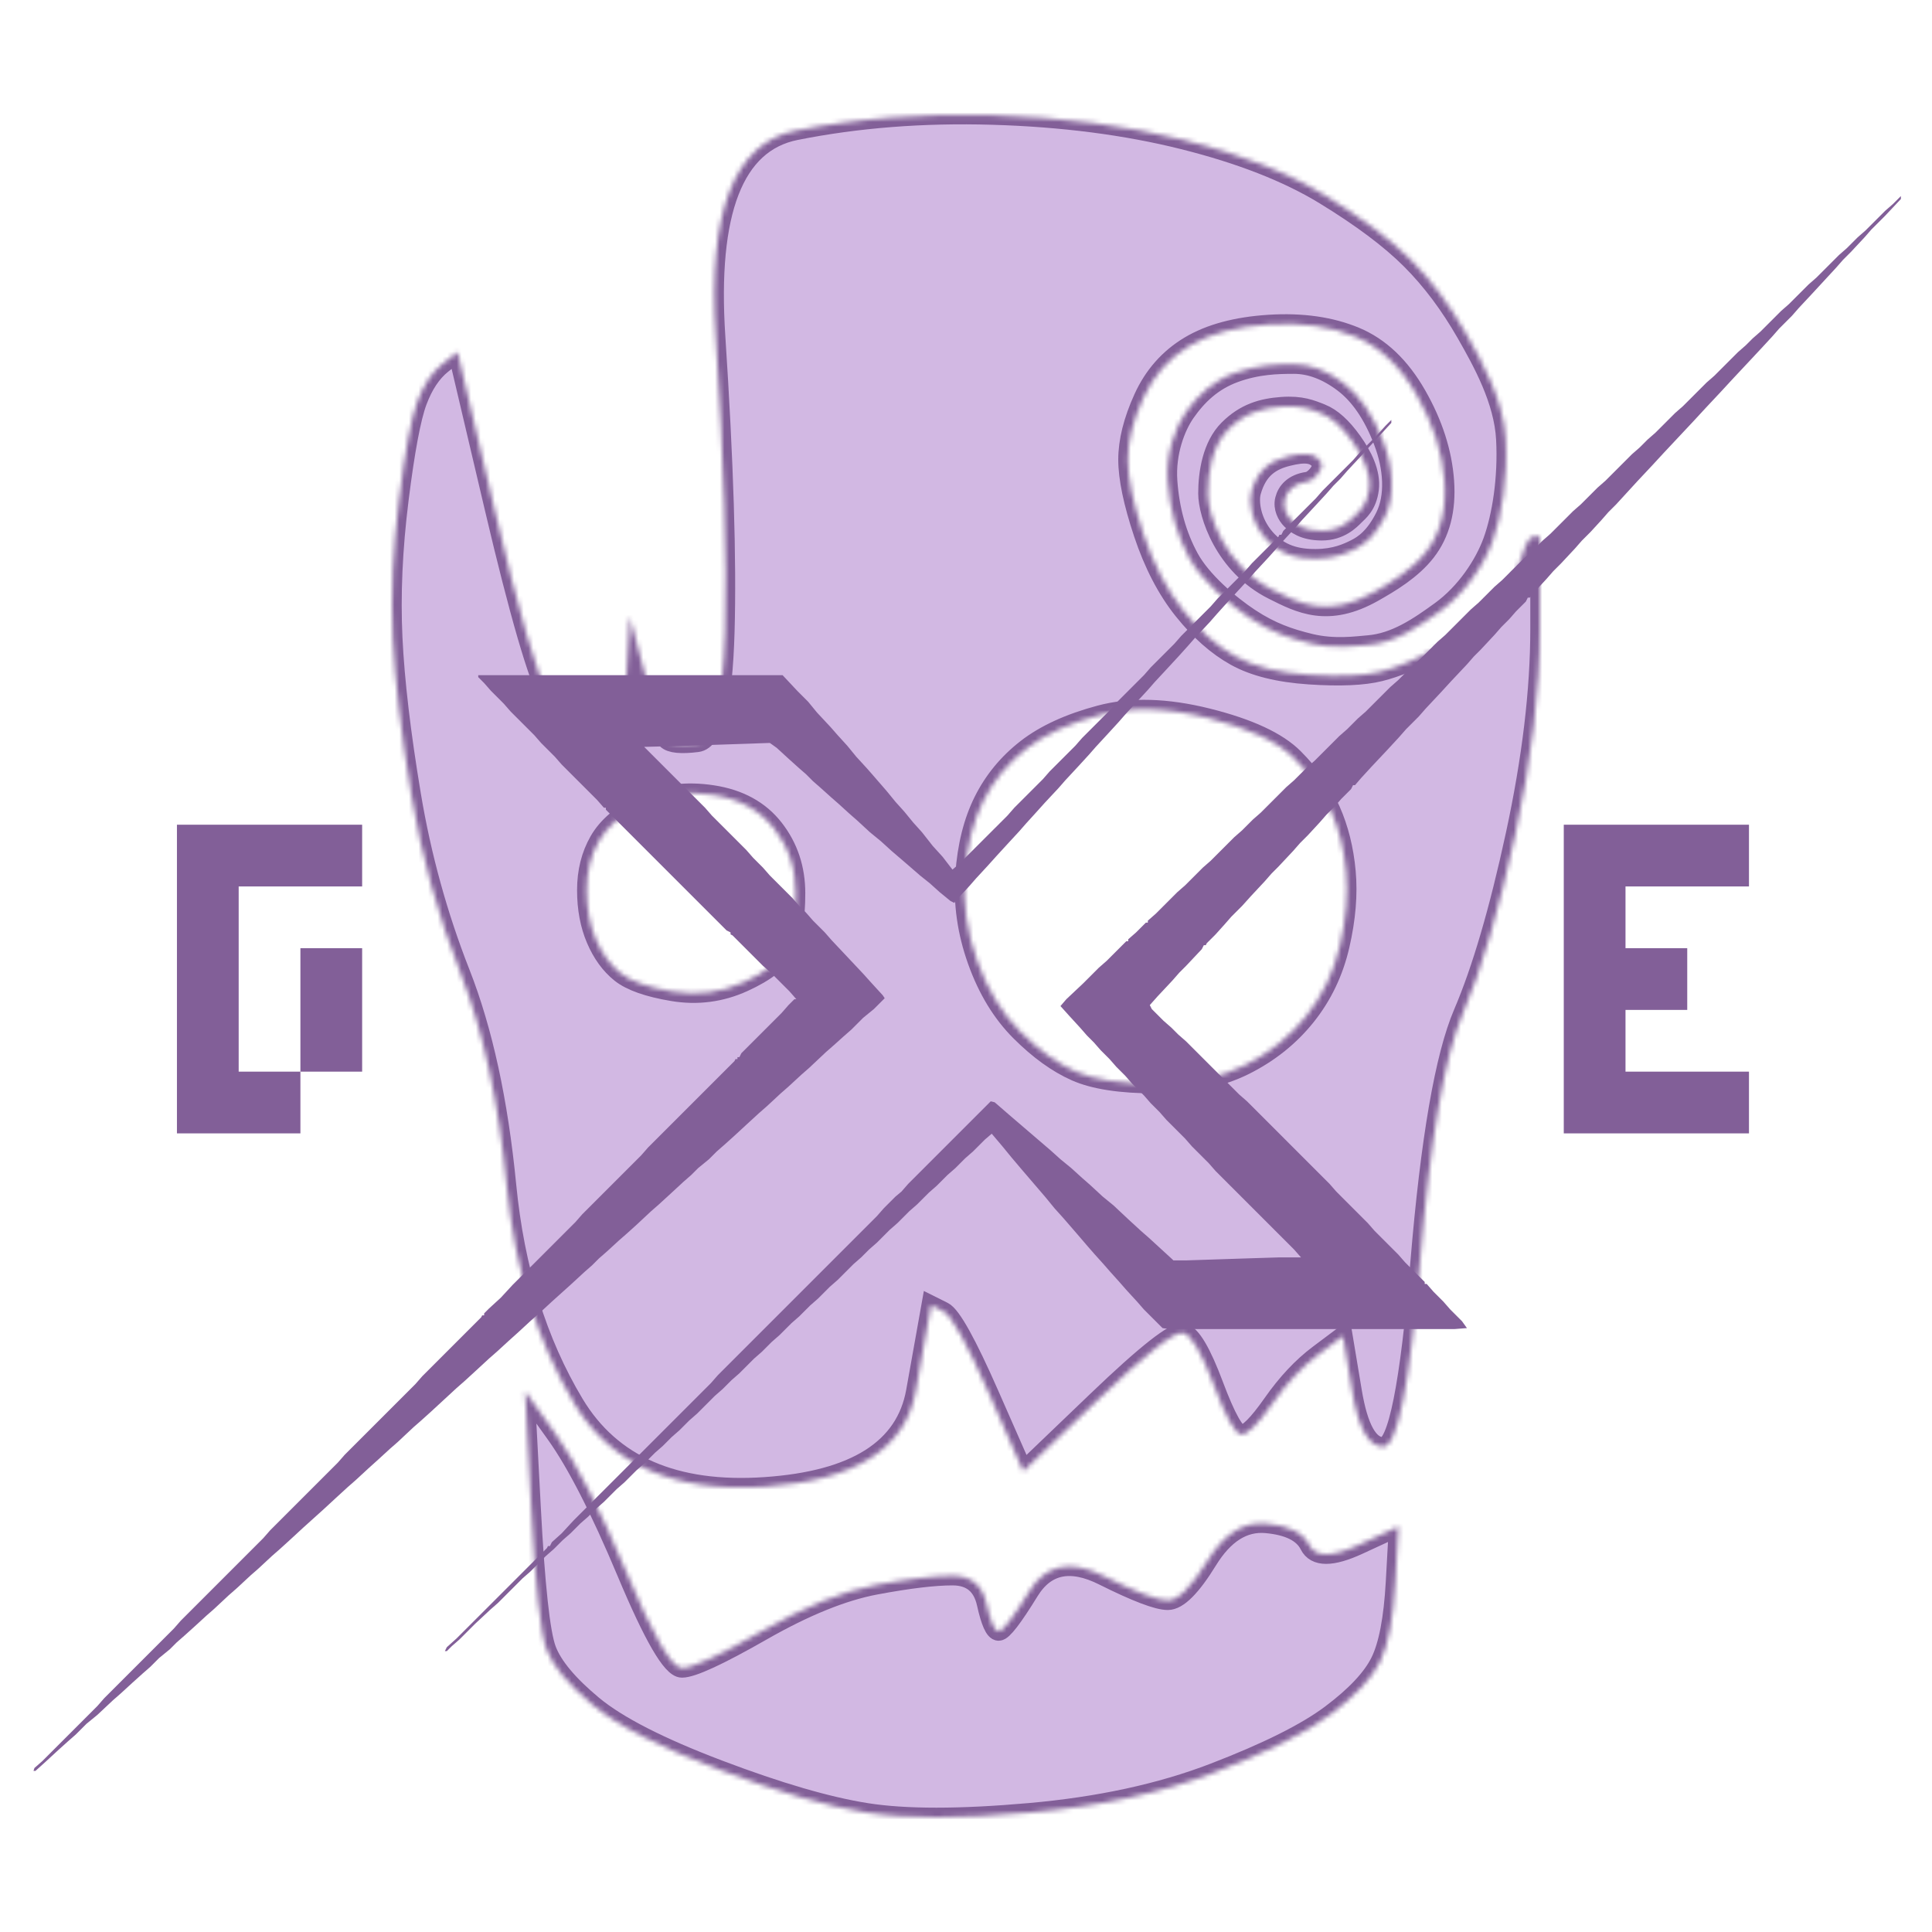
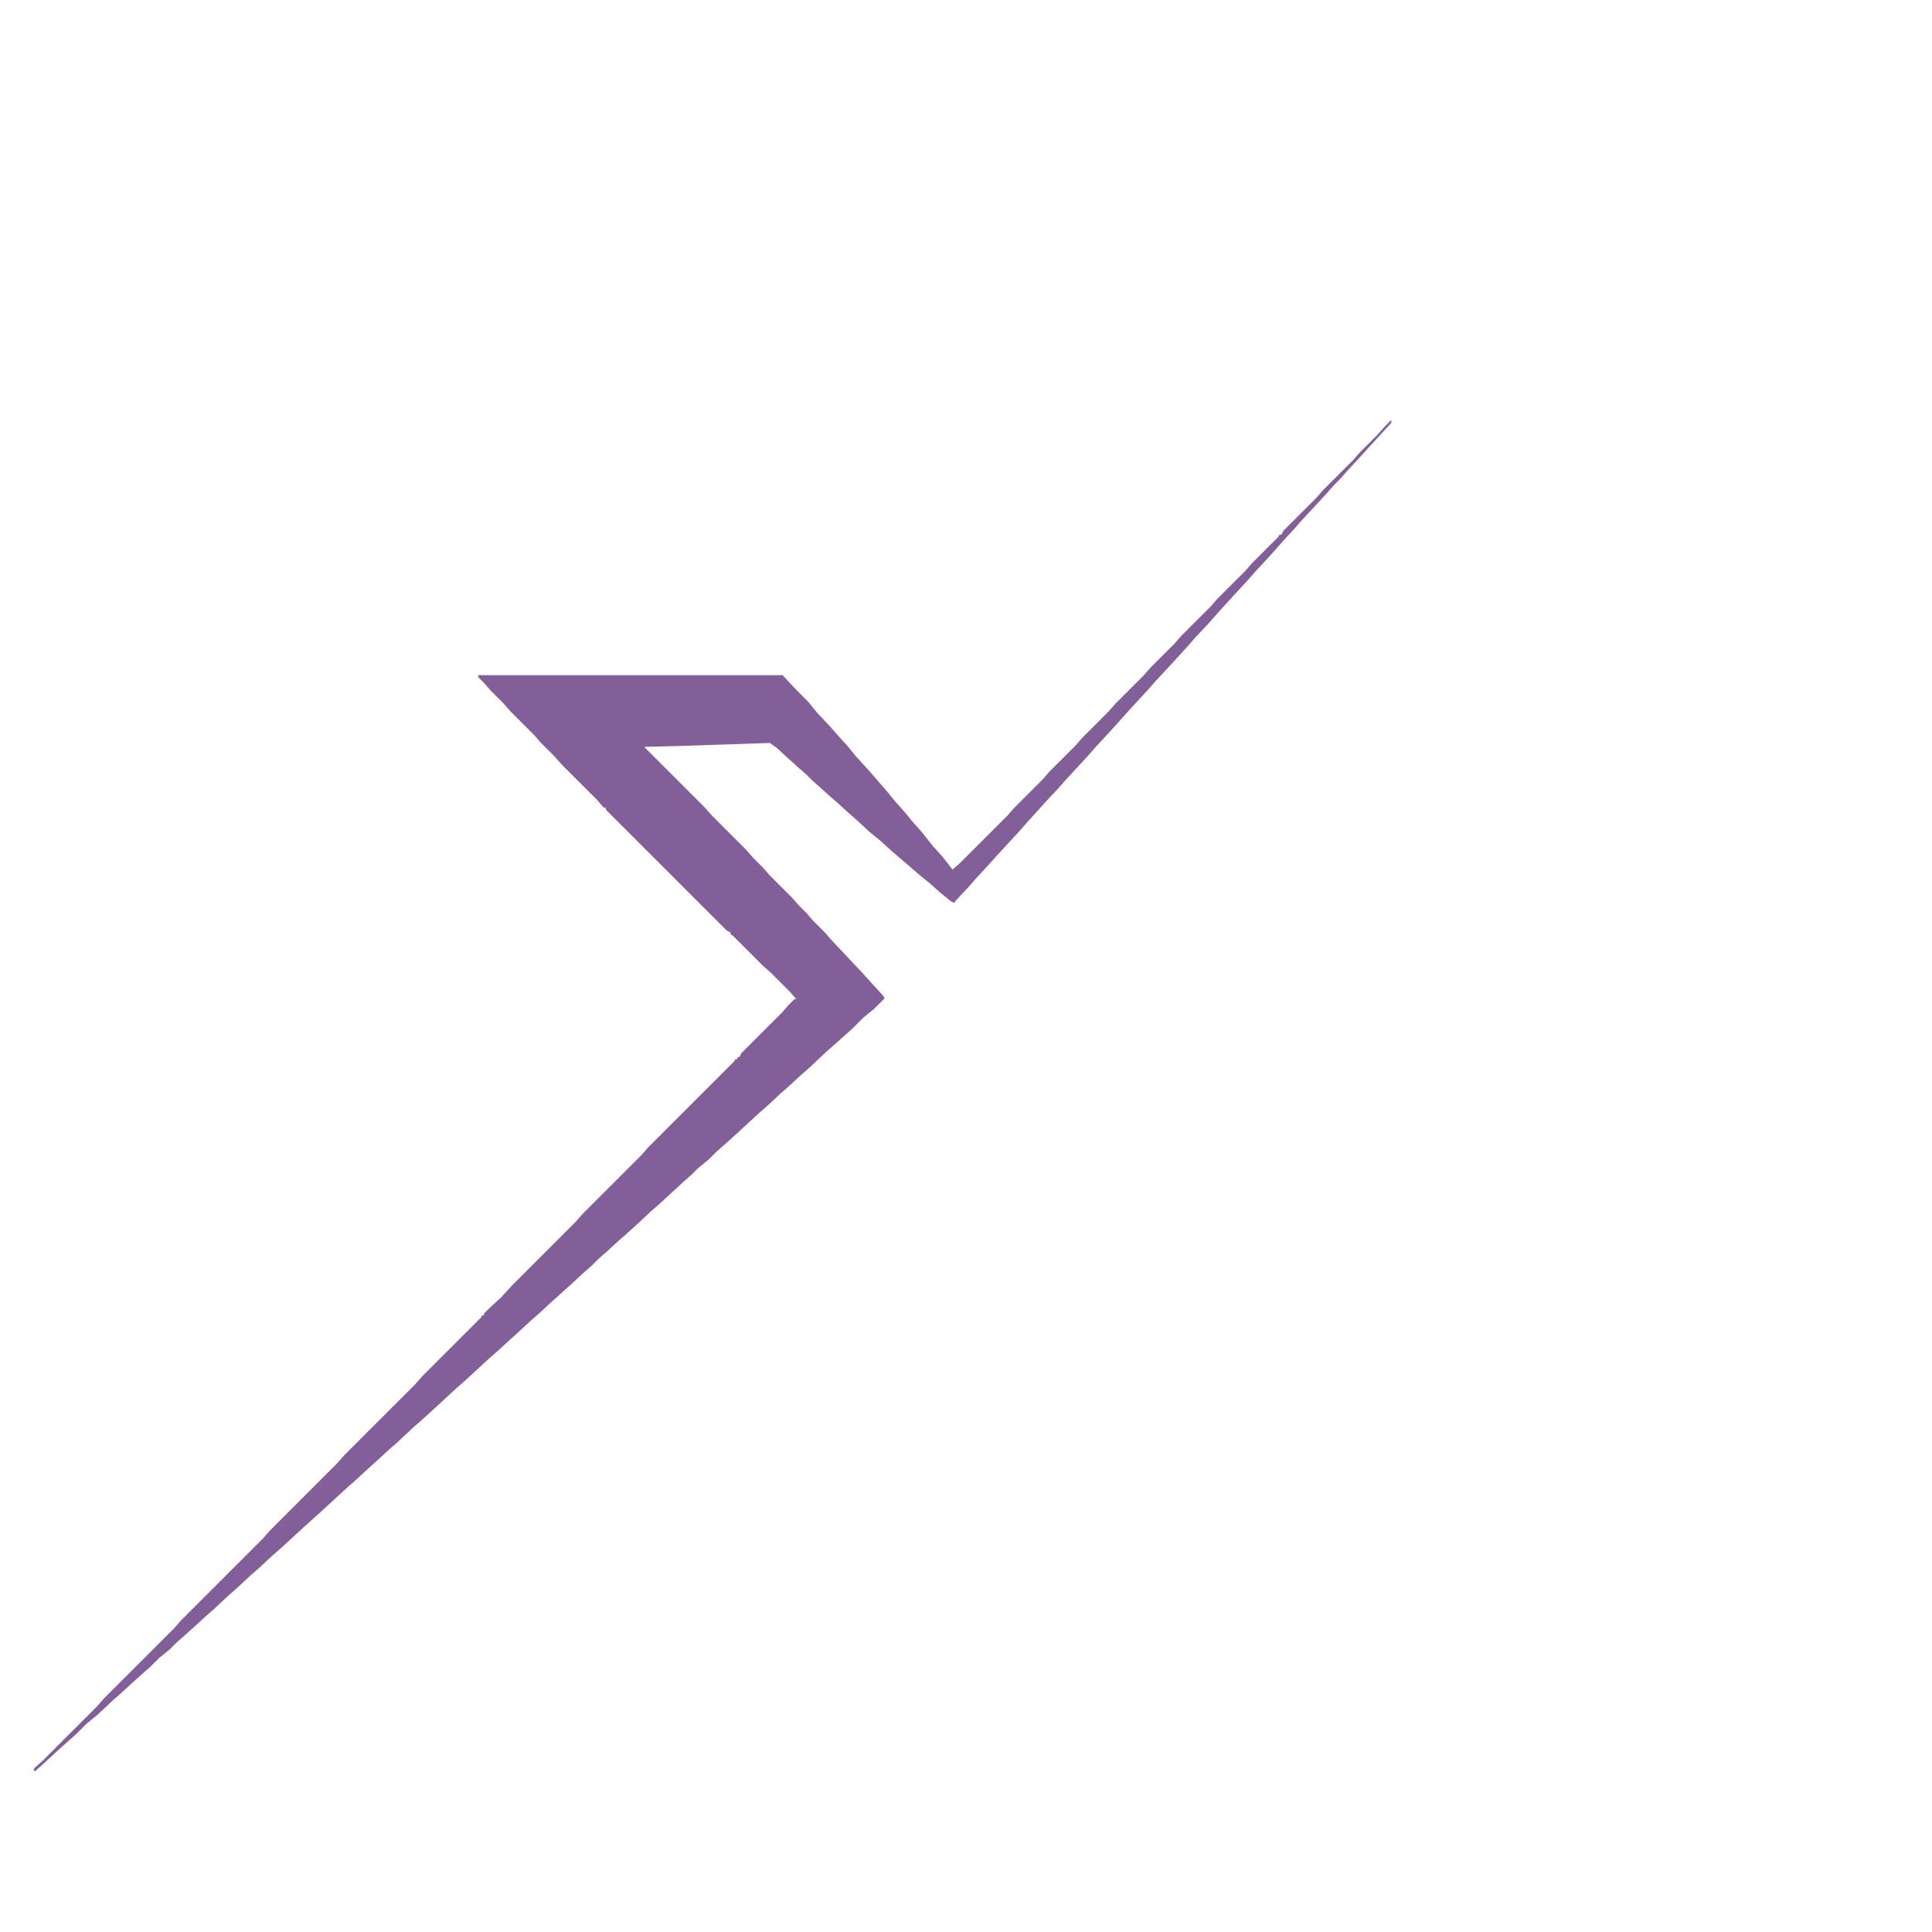
<svg xmlns="http://www.w3.org/2000/svg" width="404" height="404" viewBox="0 0 404 404" fill="none">
  <mask id="path-1-inside-1_129_9" fill="white">
-     <path d="M252.556 150.122C261.129 152.265 267.13 155.053 270.56 158.482C273.989 161.91 276.562 165.555 278.277 169.412C279.99 173.27 281.063 177.558 281.491 182.273C281.92 186.989 281.491 192.133 280.205 197.706C278.92 203.278 276.562 208.209 273.131 212.495C269.703 216.781 265.416 220.212 260.273 222.783C255.127 225.355 248.913 226.641 241.626 226.641C234.337 226.641 228.765 225.783 224.907 224.068C221.049 222.355 217.191 219.567 213.332 215.71C209.475 211.852 206.474 206.921 204.331 200.92C202.188 194.919 201.33 188.917 201.759 182.916C202.188 176.914 203.474 171.77 205.617 167.484C207.76 163.197 210.761 159.554 214.62 156.553C218.476 153.552 223.622 151.194 230.051 149.479C236.48 147.764 243.982 147.979 252.556 150.122ZM149.033 166.198C154.605 167.056 158.892 169.412 161.893 173.27C164.894 177.129 166.394 181.63 166.394 186.774C166.394 191.918 165.751 195.776 164.465 198.349C163.179 200.92 160.178 203.278 155.463 205.421C150.748 207.564 145.818 208.209 140.674 207.351C135.53 206.493 131.886 205.208 129.743 203.493C127.599 201.778 125.885 199.42 124.599 196.419C123.313 193.418 122.67 189.989 122.67 186.131C122.67 182.273 123.527 178.844 125.242 175.843C126.957 172.842 129.957 170.27 134.244 168.127C138.53 165.983 143.46 165.341 149.033 166.198ZM111.096 315.376C111.953 331.667 113.025 341.525 114.311 344.956C115.597 348.384 118.812 352.243 123.956 356.529C129.1 360.817 137.888 365.318 150.319 370.032C162.75 374.748 173.038 377.749 181.183 379.035C189.328 380.322 200.687 380.322 215.262 379.035C229.836 377.749 242.697 374.963 253.842 370.675C264.987 366.389 273.131 362.317 278.277 358.459C283.421 354.601 286.849 350.957 288.564 347.527C290.278 344.098 291.35 338.525 291.778 330.81C291.993 326.951 292.208 323.093 292.423 319.235C289.635 320.52 286.849 321.807 284.063 323.093C278.49 325.666 275.061 325.666 273.776 323.093C272.489 320.52 269.488 319.02 264.774 318.592C260.058 318.164 255.985 320.735 252.556 326.308C249.126 331.88 246.34 334.668 244.197 334.668C242.054 334.668 237.553 332.953 230.694 329.522C223.835 326.094 218.691 327.166 215.262 332.738C211.832 338.311 209.689 341.097 208.832 341.097C207.975 341.097 207.117 339.169 206.26 335.311C205.403 331.452 203.045 329.522 199.187 329.522C195.329 329.522 189.971 330.167 183.112 331.452C176.253 332.738 168.323 335.953 159.321 341.097C150.319 346.241 144.746 348.814 142.603 348.814C140.459 348.814 136.602 342.17 131.029 328.88C125.456 315.591 120.526 305.946 116.24 299.945C114.096 296.944 111.953 293.943 109.81 290.942C110.238 299.087 110.667 307.232 111.096 315.376ZM166.394 27.307C153.534 29.879 147.961 44.239 149.676 70.389C151.39 96.538 152.034 117.114 151.605 132.118C151.176 147.121 149.247 154.838 145.818 155.266C142.389 155.696 140.245 155.481 139.388 154.623C138.53 153.766 137.03 149.265 134.887 141.12C133.815 137.048 132.743 132.975 131.672 128.903C131.458 132.975 131.243 137.048 131.029 141.12C130.6 149.265 128.457 153.338 124.599 153.338C120.741 153.338 117.526 150.98 114.954 146.264C112.382 141.549 108.524 128.26 103.38 106.398C100.808 95.466 98.236 84.535 95.664 73.604C94.592 74.461 93.52 75.319 92.449 76.176C90.305 77.891 88.591 80.463 87.305 83.892C86.019 87.322 84.733 94.18 83.447 104.468C82.161 114.757 81.732 124.402 82.161 133.404C82.589 142.406 83.876 153.338 86.019 166.198C88.162 179.059 91.591 191.49 96.307 203.493C101.022 215.496 104.237 230.285 105.952 247.861C107.666 265.436 112.382 280.654 120.098 293.515C127.814 306.374 141.103 312.162 159.964 310.875C178.825 309.59 189.328 302.945 191.471 290.942C192.543 284.941 193.614 278.939 194.686 272.938C195.543 273.366 196.401 273.795 197.258 274.223C198.973 275.081 202.188 280.868 206.903 291.585C209.261 296.944 211.619 302.302 213.975 307.661C219.121 302.73 224.264 297.801 229.408 292.871C239.696 283.012 245.697 278.297 247.412 278.725C249.126 279.154 251.271 282.798 253.842 289.657C256.414 296.516 258.343 299.945 259.628 299.945C260.915 299.945 263.059 297.801 266.059 293.515C269.06 289.227 272.275 285.798 275.704 283.226C277.419 281.94 279.133 280.654 280.848 279.367C281.491 283.226 282.134 287.084 282.776 290.942C284.063 298.659 286.206 302.517 289.207 302.517C292.208 302.517 294.779 289.657 296.924 263.936C299.067 238.215 302.067 220.854 305.926 211.852C309.782 202.85 313.427 190.417 316.856 174.558C320.285 158.696 322 144.335 322 131.475C322 125.045 322 118.615 322 112.185C321.572 112.185 321.142 112.185 320.714 112.185C319.857 112.185 318.999 113.685 318.142 116.686C317.284 119.686 314.928 123.116 311.07 126.974C307.211 130.832 303.353 133.833 299.495 135.976C295.637 138.12 291.993 139.62 288.564 140.477C285.134 141.335 280.205 141.549 273.776 141.12C267.345 140.692 262.201 139.405 258.343 137.262C254.485 135.119 250.841 131.904 247.412 127.617C243.982 123.33 241.196 117.972 239.053 111.542C236.91 105.112 235.838 99.968 235.838 96.109C235.838 92.251 236.91 87.965 239.053 83.249C241.196 78.534 244.412 74.89 248.698 72.318C252.984 69.746 258.558 68.246 265.416 67.817C272.275 67.388 278.277 68.246 283.421 70.389C288.564 72.532 292.851 76.605 296.279 82.606C299.71 88.607 301.638 94.609 302.068 100.61C302.496 106.612 301.21 111.542 298.209 115.4C295.209 119.258 290.631 121.938 287.298 123.833C277.693 129.291 271.819 126.243 266.136 123.376C255.961 118.245 252.556 107.469 252.556 103.183C252.556 98.896 253.433 93.208 256.863 89.778C260.292 86.349 263.903 85.305 268.011 85.006C272.118 84.707 274.204 85.607 276.347 86.464C278.49 87.322 280.633 89.251 282.776 92.251C284.921 95.252 286.761 98.857 286.332 102.287C285.903 105.716 284.125 107.025 283.268 107.883C282.41 108.74 280.271 111.022 276.413 111.022C272.555 111.022 270.806 109.519 269.948 108.662C269.091 107.804 268.202 106.183 268.63 104.468C269.06 102.754 270.434 101.093 273.434 100.664C274.935 100.45 276.907 97.829 276.265 96.758C274.979 94.614 272.703 94.609 269.275 95.466C265.844 96.324 263.031 98.026 261.691 102.825C261.114 104.89 261.624 109.126 264.625 112.555C267.626 115.985 271.294 116.836 275.176 116.808C279.189 116.779 281.705 115.614 283.421 114.757C285.134 113.899 287.444 112.346 289.588 108.06C291.731 103.773 291.35 97.824 289.207 92.251C287.064 86.678 284.277 82.606 280.848 80.034C277.419 77.462 273.989 76.176 270.56 76.176C267.13 76.176 262.928 76.275 258.212 77.989C253.498 79.704 250.362 82.783 247.912 86.301C245.886 89.213 243.769 94.609 244.197 100.61C244.625 106.612 246.125 111.97 248.698 116.686C251.271 121.401 257.023 126.369 261.395 129.245C265.892 132.202 269.657 133.462 273.982 134.518C278.996 135.743 283.85 135.028 286.092 134.85C291.778 134.399 296.622 131.076 301.288 127.684C306.489 123.902 310.355 118.025 312.114 113.173C314.013 107.934 315.278 100.012 314.85 91.868C314.422 83.723 309.997 75.747 306.569 69.746C303.138 63.744 299.28 58.6 294.994 54.313C290.708 50.027 284.706 45.526 276.99 40.81C269.275 36.095 259.415 32.237 247.412 29.236C235.41 26.235 222.121 24.52 207.546 24.092C192.971 23.663 179.254 24.735 166.394 27.307Z" />
-   </mask>
-   <path d="M252.556 150.122C261.129 152.265 267.13 155.053 270.56 158.482C273.989 161.91 276.562 165.555 278.277 169.412C279.99 173.27 281.063 177.558 281.491 182.273C281.92 186.989 281.491 192.133 280.205 197.706C278.92 203.278 276.562 208.209 273.131 212.495C269.703 216.781 265.416 220.212 260.273 222.783C255.127 225.355 248.913 226.641 241.626 226.641C234.337 226.641 228.765 225.783 224.907 224.068C221.049 222.355 217.191 219.567 213.332 215.71C209.475 211.852 206.474 206.921 204.331 200.92C202.188 194.919 201.33 188.917 201.759 182.916C202.188 176.914 203.474 171.77 205.617 167.484C207.76 163.197 210.761 159.554 214.62 156.553C218.476 153.552 223.622 151.194 230.051 149.479C236.48 147.764 243.982 147.979 252.556 150.122ZM149.033 166.198C154.605 167.056 158.892 169.412 161.893 173.27C164.894 177.129 166.394 181.63 166.394 186.774C166.394 191.918 165.751 195.776 164.465 198.349C163.179 200.92 160.178 203.278 155.463 205.421C150.748 207.564 145.818 208.209 140.674 207.351C135.53 206.493 131.886 205.208 129.743 203.493C127.599 201.778 125.885 199.42 124.599 196.419C123.313 193.418 122.67 189.989 122.67 186.131C122.67 182.273 123.527 178.844 125.242 175.843C126.957 172.842 129.957 170.27 134.244 168.127C138.53 165.983 143.46 165.341 149.033 166.198ZM111.096 315.376C111.953 331.667 113.025 341.525 114.311 344.956C115.597 348.384 118.812 352.243 123.956 356.529C129.1 360.817 137.888 365.318 150.319 370.032C162.75 374.748 173.038 377.749 181.183 379.035C189.328 380.322 200.687 380.322 215.262 379.035C229.836 377.749 242.697 374.963 253.842 370.675C264.987 366.389 273.131 362.317 278.277 358.459C283.421 354.601 286.849 350.957 288.564 347.527C290.278 344.098 291.35 338.525 291.778 330.81C291.993 326.951 292.208 323.093 292.423 319.235C289.635 320.52 286.849 321.807 284.063 323.093C278.49 325.666 275.061 325.666 273.776 323.093C272.489 320.52 269.488 319.02 264.774 318.592C260.058 318.164 255.985 320.735 252.556 326.308C249.126 331.88 246.34 334.668 244.197 334.668C242.054 334.668 237.553 332.953 230.694 329.522C223.835 326.094 218.691 327.166 215.262 332.738C211.832 338.311 209.689 341.097 208.832 341.097C207.975 341.097 207.117 339.169 206.26 335.311C205.403 331.452 203.045 329.522 199.187 329.522C195.329 329.522 189.971 330.167 183.112 331.452C176.253 332.738 168.323 335.953 159.321 341.097C150.319 346.241 144.746 348.814 142.603 348.814C140.459 348.814 136.602 342.17 131.029 328.88C125.456 315.591 120.526 305.946 116.24 299.945C114.096 296.944 111.953 293.943 109.81 290.942C110.238 299.087 110.667 307.232 111.096 315.376ZM166.394 27.307C153.534 29.879 147.961 44.239 149.676 70.389C151.39 96.538 152.034 117.114 151.605 132.118C151.176 147.121 149.247 154.838 145.818 155.266C142.389 155.696 140.245 155.481 139.388 154.623C138.53 153.766 137.03 149.265 134.887 141.12C133.815 137.048 132.743 132.975 131.672 128.903C131.458 132.975 131.243 137.048 131.029 141.12C130.6 149.265 128.457 153.338 124.599 153.338C120.741 153.338 117.526 150.98 114.954 146.264C112.382 141.549 108.524 128.26 103.38 106.398C100.808 95.466 98.236 84.535 95.664 73.604C94.592 74.461 93.52 75.319 92.449 76.176C90.305 77.891 88.591 80.463 87.305 83.892C86.019 87.322 84.733 94.18 83.447 104.468C82.161 114.757 81.732 124.402 82.161 133.404C82.589 142.406 83.876 153.338 86.019 166.198C88.162 179.059 91.591 191.49 96.307 203.493C101.022 215.496 104.237 230.285 105.952 247.861C107.666 265.436 112.382 280.654 120.098 293.515C127.814 306.374 141.103 312.162 159.964 310.875C178.825 309.59 189.328 302.945 191.471 290.942C192.543 284.941 193.614 278.939 194.686 272.938C195.543 273.366 196.401 273.795 197.258 274.223C198.973 275.081 202.188 280.868 206.903 291.585C209.261 296.944 211.619 302.302 213.975 307.661C219.121 302.73 224.264 297.801 229.408 292.871C239.696 283.012 245.697 278.297 247.412 278.725C249.126 279.154 251.271 282.798 253.842 289.657C256.414 296.516 258.343 299.945 259.628 299.945C260.915 299.945 263.059 297.801 266.059 293.515C269.06 289.227 272.275 285.798 275.704 283.226C277.419 281.94 279.133 280.654 280.848 279.367C281.491 283.226 282.134 287.084 282.776 290.942C284.063 298.659 286.206 302.517 289.207 302.517C292.208 302.517 294.779 289.657 296.924 263.936C299.067 238.215 302.067 220.854 305.926 211.852C309.782 202.85 313.427 190.417 316.856 174.558C320.285 158.696 322 144.335 322 131.475C322 125.045 322 118.615 322 112.185C321.572 112.185 321.142 112.185 320.714 112.185C319.857 112.185 318.999 113.685 318.142 116.686C317.284 119.686 314.928 123.116 311.07 126.974C307.211 130.832 303.353 133.833 299.495 135.976C295.637 138.12 291.993 139.62 288.564 140.477C285.134 141.335 280.205 141.549 273.776 141.12C267.345 140.692 262.201 139.405 258.343 137.262C254.485 135.119 250.841 131.904 247.412 127.617C243.982 123.33 241.196 117.972 239.053 111.542C236.91 105.112 235.838 99.968 235.838 96.109C235.838 92.251 236.91 87.965 239.053 83.249C241.196 78.534 244.412 74.89 248.698 72.318C252.984 69.746 258.558 68.246 265.416 67.817C272.275 67.388 278.277 68.246 283.421 70.389C288.564 72.532 292.851 76.605 296.279 82.606C299.71 88.607 301.638 94.609 302.068 100.61C302.496 106.612 301.21 111.542 298.209 115.4C295.209 119.258 290.631 121.938 287.298 123.833C277.693 129.291 271.819 126.243 266.136 123.376C255.961 118.245 252.556 107.469 252.556 103.183C252.556 98.896 253.433 93.208 256.863 89.778C260.292 86.349 263.903 85.305 268.011 85.006C272.118 84.707 274.204 85.607 276.347 86.464C278.49 87.322 280.633 89.251 282.776 92.251C284.921 95.252 286.761 98.857 286.332 102.287C285.903 105.716 284.125 107.025 283.268 107.883C282.41 108.74 280.271 111.022 276.413 111.022C272.555 111.022 270.806 109.519 269.948 108.662C269.091 107.804 268.202 106.183 268.63 104.468C269.06 102.754 270.434 101.093 273.434 100.664C274.935 100.45 276.907 97.829 276.265 96.758C274.979 94.614 272.703 94.609 269.275 95.466C265.844 96.324 263.031 98.026 261.691 102.825C261.114 104.89 261.624 109.126 264.625 112.555C267.626 115.985 271.294 116.836 275.176 116.808C279.189 116.779 281.705 115.614 283.421 114.757C285.134 113.899 287.444 112.346 289.588 108.06C291.731 103.773 291.35 97.824 289.207 92.251C287.064 86.678 284.277 82.606 280.848 80.034C277.419 77.462 273.989 76.176 270.56 76.176C267.13 76.176 262.928 76.275 258.212 77.989C253.498 79.704 250.362 82.783 247.912 86.301C245.886 89.213 243.769 94.609 244.197 100.61C244.625 106.612 246.125 111.97 248.698 116.686C251.271 121.401 257.023 126.369 261.395 129.245C265.892 132.202 269.657 133.462 273.982 134.518C278.996 135.743 283.85 135.028 286.092 134.85C291.778 134.399 296.622 131.076 301.288 127.684C306.489 123.902 310.355 118.025 312.114 113.173C314.013 107.934 315.278 100.012 314.85 91.868C314.422 83.723 309.997 75.747 306.569 69.746C303.138 63.744 299.28 58.6 294.994 54.313C290.708 50.027 284.706 45.526 276.99 40.81C269.275 36.095 259.415 32.237 247.412 29.236C235.41 26.235 222.121 24.52 207.546 24.092C192.971 23.663 179.254 24.735 166.394 27.307Z" fill="#C7A6DC" fill-opacity="0.8" stroke="#825F98" stroke-width="4" mask="url(#path-1-inside-1_129_9)" />
+     </mask>
  <g filter="url(#filter0_i_129_9)">
-     <path d="M397.496 37V37.616L394.211 41.106L391.336 43.98L389.899 45.623L387.025 48.703L385.383 50.345L383.945 51.987L379.018 57.325L376.144 60.405L374.707 62.048L372.038 64.717L370.6 66.359L368.137 69.028L362.183 75.393L359.719 78.062L356.639 81.347L354.176 84.016L348.016 90.585L345.553 93.254L342.473 96.539L337.956 101.467L336.314 103.109L334.877 104.752L332.618 107.215L330.771 109.063L329.333 110.706L326.459 113.785L324.817 115.428L323.38 117.07L320.916 119.739L319.889 120.971H319.479L319.068 121.792L317.015 123.845L315.578 125.488L313.935 127.13L312.498 128.773L309.624 131.852L308.187 133.289L306.75 134.932L303.465 138.422L301.206 140.886L298.127 144.171L296.689 145.813L294.02 148.482L292.583 150.125L290.12 152.794L286.835 156.284L284.576 158.748L283.344 160.185H282.934L282.523 161.006L280.47 163.059L279.033 164.702L277.391 166.344L275.953 167.987L273.49 170.656L271.847 172.298L270.41 173.94L267.33 177.225L265.893 178.663L264.456 180.305L261.582 183.385L259.734 185.438L257.476 187.696L256.038 189.339L254.191 191.392L252.343 193.239L252.138 193.65H251.727L251.316 194.471L248.031 197.961L246.594 199.399L245.157 201.041L242.078 204.326L240.435 206.174L240.846 206.995L243.309 209.459L244.952 210.896L246.389 212.333L248.031 213.77L259.118 224.857L260.761 226.294L278.006 243.54L279.444 245.182L286.013 251.752L287.451 253.395L292.378 258.322L293.815 259.965L297.921 264.071V264.481H298.332L299.769 266.124L301.822 268.177L303.259 269.819L305.723 272.283L306.75 273.72L304.081 273.925H244.541L243.104 273.72L239.203 269.819L237.766 268.177L235.508 265.713L234.071 264.071L232.223 262.018L230.786 260.375L228.938 258.322L227.501 256.68L225.037 253.805L222.368 250.726L220.52 248.673L218.672 246.414L213.745 240.666L211.487 237.997L209.639 235.738L207.38 233.069L205.943 234.301L203.48 236.765L201.837 238.202L199.784 240.255L198.142 241.692L195.883 243.95L194.241 245.388L191.777 247.851L190.135 249.288L187.671 251.752L186.028 253.189L183.359 255.858L181.717 257.296L180.075 258.938L178.432 260.375L175.147 263.66L173.505 265.097L171.041 267.561L169.399 268.998L167.14 271.256L165.498 272.694L163.034 275.157L161.391 276.594L159.338 278.648L157.696 280.085L154.616 283.164L152.974 284.601L151.126 286.449L149.484 287.886L145.788 291.582L144.146 293.019L142.093 295.072L140.45 296.509L138.602 298.357L136.96 299.794L134.701 302.053L133.059 303.49L130.595 305.953L128.953 307.391L126.284 310.06L124.641 311.497L122.999 313.139L121.356 314.576L119.303 316.63L117.661 318.067L115.813 319.914L114.171 321.352L110.886 324.637L109.243 326.074L104.111 331.206L102.468 332.644L99.388 335.518L96.103 338.803L94.461 340.24L93.434 341.266H93.024L93.434 340.445L95.488 338.597L114.376 319.709L114.581 319.299H114.992L115.402 318.477L117.456 316.63L119.919 313.961L148.662 285.217L150.1 283.575L183.359 250.315L184.797 248.673L187.26 246.209L188.492 245.182L189.929 243.54L207.175 226.294L207.996 226.499L211.076 229.168L219.699 236.559L221.752 238.407L224.01 240.255L226.269 242.308L227.911 243.745L230.58 246.209L232.839 248.057L236.124 251.136L238.587 253.395L240.23 254.832L245.157 259.349L245.362 259.554H248.237L260.761 259.143L267.33 258.938H272.053L270.615 257.296L254.191 240.871L252.754 239.228L249.263 235.738L247.826 234.096L243.925 230.195L242.488 228.552L240.64 226.705L239.203 225.062L236.74 222.598L235.302 220.956L233.455 219.108L232.017 217.466L230.17 215.618L228.733 213.976L227.295 212.538L225.858 210.896L223.6 208.432L221.752 206.379L222.984 204.942L226.474 201.657L229.759 198.372L231.402 196.935L235.508 192.829H235.918V192.418L237.561 190.981L239.614 188.928H240.024V188.517L241.667 187.08L246.184 182.563L247.826 181.126L251.522 177.431L253.164 175.994L258.092 171.066L259.734 169.629L261.992 167.371L263.635 165.933L268.973 160.595L270.615 159.158L273.284 156.489L274.927 155.052L280.06 149.919L281.702 148.482L283.96 146.224L285.603 144.787L290.736 139.654L292.378 138.217L295.663 134.932L297.305 133.495L300.59 130.21L302.233 128.773L307.571 123.435L309.213 121.998L312.498 118.713L314.141 117.275L318.657 112.759L320.3 111.322L322.558 109.063L324.201 107.626L328.923 102.904L330.565 101.467L334.056 97.977L335.698 96.539L341.241 90.996L342.884 89.559L344.526 87.916L346.169 86.479L350.275 82.373L351.917 80.936L356.845 76.008L358.487 74.571L363.415 69.644L365.057 68.207L366.494 66.77L368.137 65.332L372.448 61.021L374.091 59.584L378.197 55.478L379.839 54.041L384.561 49.319L386.204 47.881L388.462 45.623L390.105 44.186L394.211 40.08L395.853 38.642L397.496 37Z" fill="#825F98" style="mix-blend-mode:overlay" />
    <path d="M290.941 83.81V84.426L288.683 86.89L286.219 89.559L284.371 91.612L281.702 94.486L280.265 96.129L278.828 97.566L277.391 99.208L274.927 101.877L272.258 104.752L270.821 106.394L268.357 109.063L266.92 110.706L265.072 112.759L262.403 115.633L260.966 117.275L258.502 119.944L256.244 122.408L254.396 124.461L252.959 126.104L249.879 129.389L248.442 131.031L246.594 133.084L244.131 135.753L241.462 138.627L240.025 140.27L237.561 142.939L235.303 145.403L233.865 147.045L231.607 149.509L229.143 152.178L227.706 153.82L225.448 156.284L222.779 159.158L221.342 160.801L218.467 163.88L216.619 165.933L214.566 168.192L213.129 169.834L210.666 172.503L208.407 174.967L206.559 177.02L204.096 179.689L202.659 181.332L199.784 184.411L199.579 184.822L198.758 184.411L196.499 182.563L194.446 180.716L192.393 179.073L189.314 176.404L186.439 173.94L184.181 171.887L181.922 170.04L179.253 167.576L177.611 166.139L175.353 164.086L173.71 162.649L171.657 160.801L170.015 159.364L168.577 157.926L166.935 156.489L164.882 154.642L162.418 152.383L160.981 151.357L142.709 151.972L134.702 152.178L147.431 164.907L148.868 166.549L156.054 173.735L157.491 175.378L159.544 177.431L160.981 179.073L165.703 183.795L167.14 185.438L168.577 186.875L170.015 188.517L172.478 190.981L173.915 192.623L180.485 199.604L182.333 201.657L184.591 204.121L185.002 204.737L182.744 206.995L180.485 208.843L178.022 211.307L176.379 212.744L174.326 214.591L172.684 216.029L169.193 219.314L167.551 220.751L164.882 223.214L163.239 224.652L160.365 227.321L158.723 228.758L156.259 231.016L153.59 233.48L151.537 235.328L149.894 236.765L148.252 238.407L145.994 240.255L144.556 241.692L142.914 243.129L140.245 245.593L137.781 247.851L136.139 249.288L133.059 252.163L131.006 254.011L129.364 255.448L126.9 257.706L125.257 259.143L123.82 260.58L122.178 262.018L119.509 264.481L115.403 268.177L112.734 270.641L111.091 272.078L108.422 274.541L106.369 276.389L103.905 278.648L102.263 280.085L99.594 282.548L97.13 284.807L95.488 286.244L90.15 291.171L88.097 293.019L86.454 294.456L83.169 297.536L81.527 298.973L79.063 301.231L77.01 303.079L74.341 305.543L72.699 306.98L70.235 309.238L67.566 311.702L63.46 315.398L60.791 317.861L58.532 319.914L56.89 321.352L54.016 324.021L52.373 325.458L49.499 328.127L47.856 329.564L44.777 332.438L43.134 333.875L40.67 336.134L38.617 337.982L36.975 339.419L35.538 340.856L33.279 342.704L31.432 344.551L29.789 345.989L27.736 347.836L25.272 350.095L23.63 351.532L20.345 354.612L18.087 356.459L15.828 358.718L14.186 360.155L12.133 362.003L9.464 364.466L7.411 366.314H7L7.205 365.698L8.848 364.261L20.345 352.764L21.782 351.121L36.359 336.544L37.796 334.902L55.042 317.656L56.479 316.014L70.645 301.847L72.083 300.205L86.865 285.423L88.302 283.78L100.62 271.462L100.826 271.051H101.236V270.641L102.263 269.614L104.727 267.356L107.19 264.687L120.33 251.547L121.767 249.904L134.086 237.586L135.523 235.943L153.59 217.876L153.795 217.466H154.206V217.055H154.616L155.027 216.234L163.445 207.816L164.882 206.174L166.114 204.942H166.524L165.087 203.299L161.186 199.399L159.544 197.961L153.179 191.597L152.769 191.392V190.981L151.947 190.57L126.695 165.318V164.907H126.284L124.847 163.264L117.456 155.873L116.019 154.231L113.144 151.357L111.707 149.714L106.78 144.787L105.343 143.144L102.674 140.475L101.236 138.833L100.005 137.601V137.19H163.65L166.73 140.475L168.988 142.734L170.836 144.992L173.71 148.072L175.147 149.714L177.2 151.972L179.048 154.231L181.307 156.695L182.744 158.337L185.413 161.417L187.26 163.675L189.108 165.728L190.956 167.987L192.804 170.04L195.062 172.914L197.115 175.172L199.168 177.841L200.605 176.609L210.666 166.549L212.103 164.907L218.057 158.953L219.494 157.311L224.832 151.972L226.269 150.33L231.812 144.787L233.249 143.144L239.203 137.19L240.641 135.548L245.568 130.62L247.005 128.978L253.164 122.819L254.601 121.176L260.35 115.428L261.787 113.785L267.331 108.242L267.536 107.831H267.946L268.357 107.01L275.132 100.235L276.569 98.592L282.934 92.228L284.371 90.585L287.861 87.095L289.709 85.042L290.941 83.81Z" fill="#825F98" style="mix-blend-mode:overlay" />
  </g>
  <g style="mix-blend-mode:darken" filter="url(#filter1_i_129_9)">
-     <path d="M62.818 168.455H75.727V181.364H62.818V168.455ZM49.909 168.455H62.818V181.364H49.909V168.455ZM37 168.455H49.909V181.364H37V168.455ZM37 181.364H49.909V194.273H37V181.364ZM37 194.273H49.909V207.182H37V194.273ZM37 207.182H49.909V220.091H37V207.182ZM37 220.091H49.909V233H37V220.091ZM49.909 220.091H62.818V233H49.909V220.091ZM62.818 207.182H75.727V220.091H62.818V207.182ZM62.818 194.273H75.727V207.182H62.818V194.273Z" fill="#825F98" style="mix-blend-mode:overlay" />
-   </g>
+     </g>
  <g style="mix-blend-mode:darken" filter="url(#filter2_i_129_9)">
-     <path d="M327 168.455H339.909V181.364H327V168.455ZM327 181.364H339.909V194.273H327V181.364ZM327 194.273H339.909V207.182H327V194.273ZM327 207.182H339.909V220.091H327V207.182ZM327 220.091H339.909V233H327V220.091ZM339.909 168.455H352.818V181.364H339.909V168.455ZM339.909 220.091H352.818V233H339.909V220.091ZM339.909 194.273H352.818V207.182H339.909V194.273ZM352.818 168.455H365.727V181.364H352.818V168.455ZM352.818 220.091H365.727V233H352.818V220.091Z" fill="#825F98" style="mix-blend-mode:overlay" />
-   </g>
+     </g>
  <defs>
    <filter id="filter0_i_129_9" x="7" y="37" width="390.496" height="333.314" filterUnits="userSpaceOnUse" color-interpolation-filters="sRGB">
      <feFlood flood-opacity="0" result="BackgroundImageFix" />
      <feBlend mode="normal" in="SourceGraphic" in2="BackgroundImageFix" result="shape" />
      <feColorMatrix in="SourceAlpha" type="matrix" values="0 0 0 0 0 0 0 0 0 0 0 0 0 0 0 0 0 0 127 0" result="hardAlpha" />
      <feOffset dy="4" />
      <feGaussianBlur stdDeviation="2" />
      <feComposite in2="hardAlpha" operator="arithmetic" k2="-1" k3="1" />
      <feColorMatrix type="matrix" values="0 0 0 0 0 0 0 0 0 0 0 0 0 0 0 0 0 0 0.25 0" />
      <feBlend mode="normal" in2="shape" result="effect1_innerShadow_129_9" />
    </filter>
    <filter id="filter1_i_129_9" x="37" y="168.455" width="38.727" height="68.545" filterUnits="userSpaceOnUse" color-interpolation-filters="sRGB">
      <feFlood flood-opacity="0" result="BackgroundImageFix" />
      <feBlend mode="normal" in="SourceGraphic" in2="BackgroundImageFix" result="shape" />
      <feColorMatrix in="SourceAlpha" type="matrix" values="0 0 0 0 0 0 0 0 0 0 0 0 0 0 0 0 0 0 127 0" result="hardAlpha" />
      <feOffset dy="4" />
      <feGaussianBlur stdDeviation="2" />
      <feComposite in2="hardAlpha" operator="arithmetic" k2="-1" k3="1" />
      <feColorMatrix type="matrix" values="0 0 0 0 0 0 0 0 0 0 0 0 0 0 0 0 0 0 0.25 0" />
      <feBlend mode="normal" in2="shape" result="effect1_innerShadow_129_9" />
    </filter>
    <filter id="filter2_i_129_9" x="327" y="168.455" width="38.727" height="68.545" filterUnits="userSpaceOnUse" color-interpolation-filters="sRGB">
      <feFlood flood-opacity="0" result="BackgroundImageFix" />
      <feBlend mode="normal" in="SourceGraphic" in2="BackgroundImageFix" result="shape" />
      <feColorMatrix in="SourceAlpha" type="matrix" values="0 0 0 0 0 0 0 0 0 0 0 0 0 0 0 0 0 0 127 0" result="hardAlpha" />
      <feOffset dy="4" />
      <feGaussianBlur stdDeviation="2" />
      <feComposite in2="hardAlpha" operator="arithmetic" k2="-1" k3="1" />
      <feColorMatrix type="matrix" values="0 0 0 0 0 0 0 0 0 0 0 0 0 0 0 0 0 0 0.25 0" />
      <feBlend mode="normal" in2="shape" result="effect1_innerShadow_129_9" />
    </filter>
  </defs>
</svg>